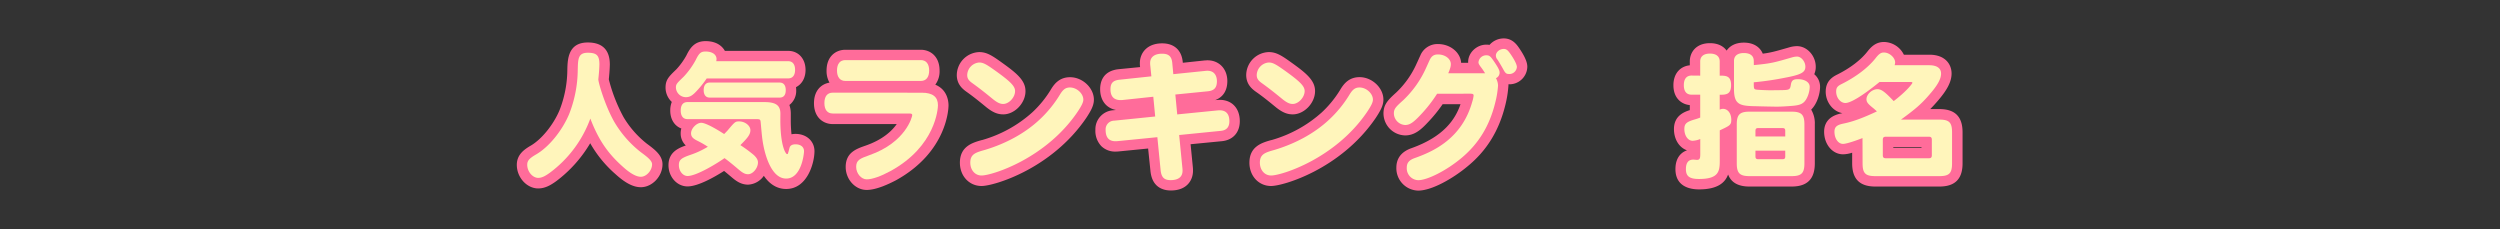
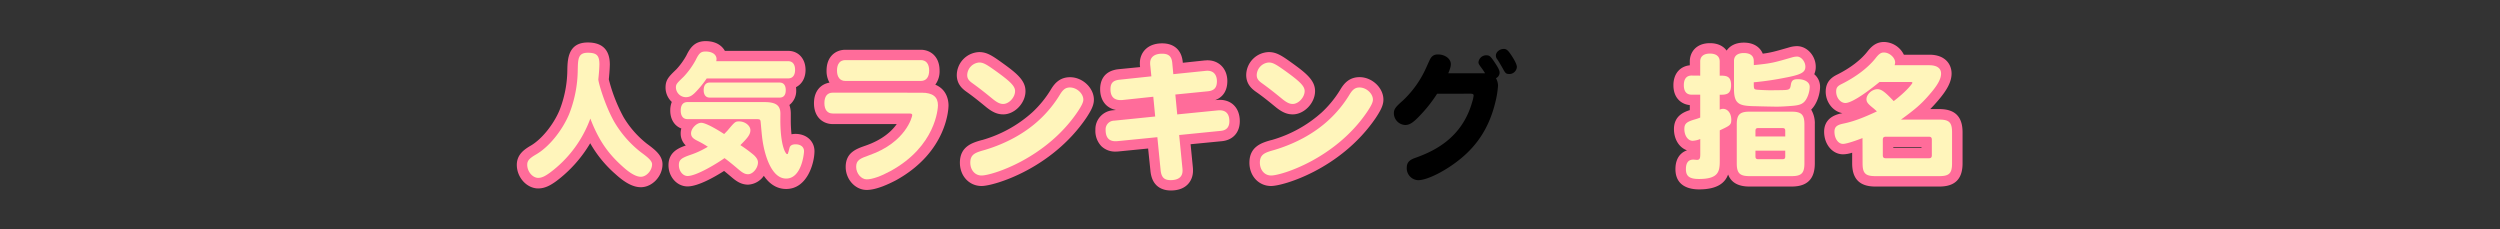
<svg xmlns="http://www.w3.org/2000/svg" viewBox="0 0 1200 110">
  <rect x="0" y="0" width="1200" height="110" fill="#333333" stroke="none" />
  <defs>
    <style>.cls-1{fill:none;}.cls-2{fill:#ff6c9a;}.cls-3{fill:#fff5bb;}</style>
  </defs>
  <g id="レイヤー_2" data-name="レイヤー 2">
    <g id="レイヤー_1-2" data-name="レイヤー 1">
      <rect class="cls-1" width="1200" height="110" />
      <path d="M295,58.74A51.64,51.64,0,0,0,307.54,73c2.8,2.08,5.46,4,5.46,5.85,0,3-2.73,6-5.39,6-2.21,0-5.14-1.62-8.78-4.94-7.28-6.5-11.63-13-15.47-23a56.38,56.38,0,0,1-19.43,26c-2.41,1.76-4,2.47-5.59,2.47-2.67,0-5.27-3-5.27-6.3,0-1.89.91-3,4.23-4.94,6.11-3.51,12.48-11.31,15.86-19.31a59.16,59.16,0,0,0,4.16-21.32c.13-5.26.19-8.19,4.81-8.19,4.29,0,5.59,1.3,5.59,5.59-.07,2.86-.33,5.2-.52,7.15C287.2,39.69,290.51,51,295,58.74Z" />
      <path d="M339.2,37.68a47.3,47.3,0,0,1-5.66,6.89c-1.62,1.56-2.79,2.08-4.35,2.08a4.83,4.83,0,0,1-4.75-4.55c0-1.69.33-2,3.71-5.27a37.89,37.89,0,0,0,5.78-8c1.63-3.32,2.47-4.1,4.75-4.1,3.18,0,5.26,1.43,5.26,3.64a7.83,7.83,0,0,1-.13,1h34.52c2.08,0,3.31,1.5,3.31,4.16s-1.23,4.1-3.31,4.1Zm10.14,24.83c3.44-4.1,3.64-4.23,5.46-4.23,2.79,0,5.39,2,5.39,4.23s-1.69,4-4.81,7.15a67.88,67.88,0,0,1,6.44,4.74c1.43,1.37,2,2.41,2,3.58,0,2.73-2.47,5.65-4.74,5.65-1.43,0-2.54-.58-4.62-2.34-3.44-2.92-4.94-4.09-6.69-5.39-3.19,2.27-13.33,8.58-17.75,8.58-2.21,0-4.16-2.34-4.16-5.2,0-2.47,1-3.38,5.53-4.94a41.83,41.83,0,0,0,8.38-3.9,47.76,47.76,0,0,0-4.87-2.8c-2.41-1.17-3.19-2.08-3.19-3.7,0-2.28,2.67-5,4.88-5,2.4,0,8.64,3.84,11,5.4C348.56,63.35,349.08,62.83,349.34,62.51Zm25.22-5.14c0,13.26,2.73,16.58,3.18,16.58s.46-.13.52-.46c.26-.71.65-2.34.78-2.73.33-1,1.37-1.49,2.8-1.49,2.53,0,4.09,1.3,4.09,3.31,0,1.3-1.23,13.13-8.58,13.13-7,0-10.2-11.11-11.24-17.74-.46-2.93-.65-5.92-1-9.43-.13-1.23-.39-1.36-2.21-1.36H330c-2.08,0-3.25-1.5-3.25-4.1S327.82,49,330,49h36.85c5.59,0,7.74,1.56,7.74,5.59ZM340.63,46.84c-1.82,0-2.86-1.3-2.86-3.57s1-3.64,2.86-3.64h33.6c1.89,0,2.93,1.3,2.93,3.64s-1,3.57-2.93,3.57Z" />
      <path d="M442.48,44.5c5.2,0,7.74,2,7.74,6,0,1.49-1,19.69-22.75,31.59-4.62,2.53-8.84,4-11.44,4s-5.07-2.8-5.07-6,1.82-4,6.3-5.59c17.68-6.17,20.61-18.59,20.61-19.24s-.39-.78-1.76-.78h-36.4c-2.53,0-4-1.75-4-5s1.43-5,4-5Zm-36.72-5.65c-2.54,0-4-1.82-4-5s1.43-5,4-5H442c2.54,0,4,1.82,4,5s-1.43,5-4,5Z" />
      <path d="M481.55,49.9c-1.5,0-2.73-.59-4.75-2.15-3.18-2.6-6.3-5.13-10.2-7.93-1.69-1.23-2.34-2.21-2.34-3.83A6.25,6.25,0,0,1,470,30c1.82,0,3.25.71,7.61,3.83,7.47,5.33,9.62,7.54,9.62,9.88C487.27,46.71,484.28,49.9,481.55,49.9ZM520,47.82c0,1.3-.85,3-2.86,6-15.21,22.36-41,30.42-46,30.42-3.12,0-5.4-2.6-5.4-6.17,0-4.16,2.67-4.88,7-6.11,10.21-3.06,19.31-8.06,26.13-14.43a56.25,56.25,0,0,0,10-12.29c1.49-2.4,2.73-3.25,4.74-3.25C516.84,42,520,44.89,520,47.82Z" />
-       <path d="M552.66,36.64l-.52-5.14a7.61,7.61,0,0,1-.07-1.23c0-2.86,2.08-4.49,5.72-4.49,3.12,0,4.55,1.24,4.88,4.29l.52,5.53L578.85,34c4.23-.39,5.27,2.67,5.27,5,0,3.05-1.3,4.48-4.29,4.81l-15.67,1.56.91,9.55L584.38,53c2-.2,5.72-.13,5.72,5.2,0,2.79-1.37,4.35-4.1,4.61l-20,2,1.56,15.93a8.87,8.87,0,0,1,.06,1.23c0,2.93-2,4.49-5.72,4.49-3.12,0-4.48-1.37-4.81-4.88l-1.56-15.73-19.11,1.89c-3.18.32-5.72-.78-5.72-5.4a4.16,4.16,0,0,1,4.1-4.42l19.69-2-.91-9.49L538.88,48c-2.8.26-5.85-.46-5.85-5.14,0-3,1.23-4.29,4.48-4.61Z" />
      <path d="M620.52,49.9c-1.5,0-2.73-.59-4.75-2.15-3.18-2.6-6.3-5.13-10.2-7.93-1.69-1.23-2.34-2.21-2.34-3.83A6.25,6.25,0,0,1,609,30c1.82,0,3.25.71,7.61,3.83,7.47,5.33,9.62,7.54,9.62,9.88C626.24,46.71,623.25,49.9,620.52,49.9ZM659,47.82c0,1.3-.84,3-2.86,6-15.21,22.36-41,30.42-46,30.42-3.12,0-5.4-2.6-5.4-6.17,0-4.16,2.67-4.88,7-6.11,10.21-3.06,19.31-8.06,26.13-14.43a56.25,56.25,0,0,0,10-12.29c1.49-2.4,2.73-3.25,4.74-3.25C655.82,42,659,44.89,659,47.82Z" />
      <path d="M689.81,45A67.2,67.2,0,0,1,682,55c-3.58,3.84-5.33,5-7.54,5a5.69,5.69,0,0,1-5.4-5.59c0-2.21,1-3.19,4.55-6.37a48.68,48.68,0,0,0,10.86-15.34c.58-1.24,1.17-2.6,1.75-3.84.91-1.95,2.08-2.73,4-2.73,3.38,0,6.18,2.08,6.18,4.62,0,.78-.07,1.69-1.24,4.42h17.68A32,32,0,0,0,710.67,32c-.77-1.11-1-1.5-1-2.15a3.74,3.74,0,0,1,3.71-3.31c1.49,0,2,.39,3.64,2.79,2,2.93,2.79,4.42,2.79,5.46a2.93,2.93,0,0,1-1.75,2.73,7.79,7.79,0,0,1,1,3.51,45,45,0,0,1-1.3,8.06C715,60.49,709.63,69.2,701.12,76.16c-7,5.78-16,10.33-20.41,10.33a5.7,5.7,0,0,1-5.46-6c0-2.4,1.17-3.7,4-4.68,8.71-3.12,22.5-9.23,27.44-27a14.31,14.31,0,0,0,.64-2.93c0-.71-.38-.91-1.68-.91Zm34.52-9.49c-1.3,0-1.76-.32-2.86-2.4-.46-.85-1.89-3.32-2.67-4.49a2.91,2.91,0,0,1-.78-1.95c0-1.69,1.82-3.18,3.77-3.18,1.3,0,2,.58,3.58,2.92,1.75,2.6,2.73,4.68,2.73,5.72A3.62,3.62,0,0,1,724.33,35.53Z" />
      <path d="M816.1,36.31V29.49c0-2.41,1.69-3.77,4.68-3.77s4.68,1.36,4.68,3.77v6.82c2.93,0,5.46,0,5.46,4.55s-2.47,4.62-5.46,4.62v7.15a3.92,3.92,0,0,1,1.56-.39c2.34,0,4,2.21,4,5.26,0,2.47-.65,2.8-5.53,5.07v14.5c0,5.13-.45,8.84-9.94,8.84-4.62,0-6.31-1.3-6.31-4.75,0-3,1.17-4.55,3.58-4.55.26,0,1.43.13,1.69.13,1.3,0,1.62-.58,1.62-2.79V66.73a11.12,11.12,0,0,1-3.64.85c-2.27,0-4-2.47-4-5.66,0-2.47,1-3.38,4.61-4.48a26.12,26.12,0,0,0,3-1v-11h-4.16c-2.4,0-3.7-1.56-3.7-4.55s1.3-4.62,3.7-4.62Zm25.74-5.07c8.45-.78,9.82-1.23,18.6-3.77a9.18,9.18,0,0,1,2.14-.32c2,0,4,2.4,4,4.87,0,2.73-2.08,3.84-9.69,5.27a140.73,140.73,0,0,1-15.08,2.21c0,3,0,3.31,1.24,3.51.71.13,5.13.32,6.69.32l5.2-.06c4-.07,4.3-.2,4.69-2.67.32-2,1.17-2.6,3.38-2.6,3.31,0,5.65,1.5,5.65,3.64,0,2.6-1.23,6-2.79,7.41-1.11,1-2.41,1.5-5.59,1.76-2.22.19-5.47.39-7.61.39-.52,0-7.54-.13-9.23-.2-8.26-.13-11.12-.52-11.12-8.32V29.23c0-2.41,1.69-3.77,4.75-3.77s4.74,1.36,4.74,3.77Zm-8.19,28.47c0-4.68,1.43-6.11,6.11-6.11H860c4.69,0,6.12,1.43,6.12,6.11V78.43c0,4.68-1.43,6.11-6.12,6.11H839.76c-4.68,0-6.11-1.43-6.11-6.11Zm23.27,5.79V62.9c0-1.11-.32-1.43-1.42-1.43H844.05c-1.1,0-1.43.32-1.43,1.43v2.6Zm0,6.82h-14.3v2.73c0,1,.33,1.37,1.43,1.37H855.5c1.1,0,1.42-.33,1.42-1.37Z" />
      <path d="M894,66.28c-1.69.65-7.35,2.79-9.36,2.79-2.28,0-4.1-2.53-4.1-5.85,0-2.14,1-3.18,4-3.83,4.94-1,9.55-2.73,16.38-5.92-.91-.84-1.43-1.3-1.76-1.56-2.6-2.08-3.25-2.92-3.25-4.29,0-2.34,2.67-4.81,5.27-4.81,1.88,0,3.57,1.24,7.8,5.72,7-5.39,9-8.64,9-8.77s-.19-.39-.58-.39H902.16c-8.06,6.56-13.84,10.07-16.38,10.07-2.34,0-4.42-2.53-4.42-5.46,0-1.88.59-2.66,2.73-3.7,6.76-3.38,12.55-7.74,16.19-12.35,1.62-2.08,2.6-2.73,4-2.73,2.66,0,5.39,2.47,5.39,4.81a4.3,4.3,0,0,1-.26,1.3h16.64c3.65,0,5.66,1.43,5.66,4s-1.62,5.52-5.4,9.88c-4,4.68-6.88,7.15-13.84,12.22h18.4c4.74,0,6.11,1.36,6.11,6.11V78.43c0,4.75-1.37,6.11-6.11,6.11H900.15c-4.75,0-6.11-1.36-6.11-6.11Zm11.18-.65c-1,0-1.43.39-1.43,1.43v7.47c0,1,.39,1.43,1.43,1.43h20.67c1,0,1.43-.39,1.43-1.43V67.06c0-1-.39-1.43-1.43-1.43Z" />
      <path class="cls-2" d="M258.34,90.45c-5.47,0-10.27-5.28-10.27-11.3,0-4.91,3.46-7.35,6.69-9.25,5.17-3,10.83-9.93,13.79-16.94a53.89,53.89,0,0,0,3.77-19.5c.12-4.9.32-13.07,9.81-13.07,7,0,10.59,3.56,10.59,10.59v.11c-.07,2.78-.3,5.1-.49,7v0a78.14,78.14,0,0,0,7.09,18.16A46.39,46.39,0,0,0,310.53,69l.15.11c3.6,2.68,7.32,5.45,7.32,9.75,0,5.78-4.95,11-10.39,11-3.61,0-7.47-2-12.14-6.24A56.84,56.84,0,0,1,283.3,68.75,62.33,62.33,0,0,1,266.94,87C264.43,88.8,261.71,90.45,258.34,90.45Z" />
      <path class="cls-2" d="M377.35,90.71c-4.25,0-7.89-2.2-10.71-6.32a9.76,9.76,0,0,1-7.55,4.24c-3.39,0-5.73-1.73-7.84-3.51-1.59-1.35-2.74-2.31-3.69-3.07-4.39,2.8-12.44,7.43-17.53,7.43s-9.16-4.58-9.16-10.2c0-6.23,4.79-8.22,8.31-9.46a7.83,7.83,0,0,1-2.46-5.88,8.41,8.41,0,0,1,.32-2.27c-3.24-1.19-5.32-4.39-5.32-8.59a11.07,11.07,0,0,1,.74-4.15,9.43,9.43,0,0,1-3-6.83c0-3.83,1.54-5.31,5.24-8.87a34.25,34.25,0,0,0,4.75-6.58c1.72-3.5,3.84-6.91,9.25-6.91,4.78,0,7.79,2.06,9.24,4.68h30.41c4.89,0,8.31,3.77,8.31,9.16,0,3.85-1.76,6.86-4.57,8.25a11.36,11.36,0,0,1,.09,1.44,8.55,8.55,0,0,1-3.27,7.12,12.49,12.49,0,0,1,.67,4.19v2.79a65.83,65.83,0,0,0,.34,7.09,9.32,9.32,0,0,1,1.94-.19c5.27,0,9.09,3.5,9.09,8.31C390.93,78.26,387.51,90.71,377.35,90.71Z" />
      <path class="cls-2" d="M416,91.17c-5.46,0-10.07-5.06-10.07-11,0-7,5.13-8.73,9.66-10.31,8.13-2.84,12.52-7,14.84-10.3H399.71c-4.46,0-9-3.09-9-10,0-6.13,3.53-9.25,7.44-9.89a11.35,11.35,0,0,1-1.4-5.78c0-6.91,4.51-10,9-10H442c4.47,0,9,3.09,9,10a10.7,10.7,0,0,1-2.06,6.76c5.79,2.38,6.35,7.93,6.35,9.95,0,.9-.29,22.24-25.35,36C426.72,88.26,420.71,91.17,416,91.17Z" />
      <path class="cls-2" d="M471.15,89.28c-5.93,0-10.4-4.8-10.4-11.17,0-7.9,6.09-9.63,10.53-10.89l.13,0a61,61,0,0,0,24.08-13.28,51.08,51.08,0,0,0,9.14-11.31c1.6-2.57,4.09-5.57,9-5.57,6,0,11.44,5.14,11.44,10.79,0,2.69-1.3,5.17-3.69,8.8C504.67,81.13,477.07,89.28,471.15,89.28Zm10.4-34.38c-3.06,0-5.33-1.28-7.81-3.19a.39.39,0,0,0-.1-.08c-2.84-2.32-6.06-5-9.95-7.74-2.09-1.53-4.43-3.77-4.43-7.9A11.17,11.17,0,0,1,470,25c3.48,0,6,1.52,10.52,4.77,7.28,5.19,11.71,8.72,11.71,13.94C492.27,49.47,487.06,54.9,481.55,54.9Z" />
      <path class="cls-2" d="M562,91.43c-3.33,0-9-1.22-9.79-9.42L551.1,71.29,537,72.68a14.64,14.64,0,0,1-1.47.08,9.44,9.44,0,0,1-6.92-2.64,10.61,10.61,0,0,1-2.82-7.81,9.14,9.14,0,0,1,8.6-9.39l1.3-.13c-4.7-.89-7.62-4.61-7.62-10,0-3.24,1.16-8.81,9-9.59l10.16-1v-.08a13.09,13.09,0,0,1-.1-1.82c0-4.73,3.32-9.49,10.72-9.49,5.67,0,9.26,3.2,9.85,8.76l.05.56L578.34,29c.46,0,.85-.06,1.22-.06,5.63,0,9.56,4.13,9.56,10,0,4.55-2.1,7.75-5.85,9.12l.62-.06c.52,0,1-.08,1.49-.08,5.9,0,9.72,4,9.72,10.26,0,5.41-3.3,9.08-8.62,9.59l-15,1.46,1.07,10.86a14.38,14.38,0,0,1,.09,1.81C572.67,86.32,569.87,91.43,562,91.43Z" />
      <path class="cls-2" d="M610.12,89.28c-5.93,0-10.4-4.8-10.4-11.17,0-7.9,6.09-9.63,10.53-10.89l.13,0a61,61,0,0,0,24.08-13.28A51.13,51.13,0,0,0,643.6,42.6c1.6-2.57,4.09-5.57,9-5.57,6,0,11.44,5.14,11.44,10.79,0,2.7-1.3,5.17-3.69,8.8C643.64,81.13,616,89.28,610.12,89.28Zm10.4-34.38c-3.06,0-5.33-1.28-7.81-3.19l-.1-.08c-2.84-2.32-6.05-5-10-7.74-2.09-1.52-4.43-3.77-4.43-7.9A11.17,11.17,0,0,1,609,25c3.48,0,6,1.52,10.52,4.77,7.28,5.19,11.71,8.72,11.71,13.94C631.24,49.47,626,54.9,620.52,54.9Z" />
-       <path class="cls-2" d="M680.71,91.49a10.74,10.74,0,0,1-10.46-11c0-4.54,2.46-7.7,7.32-9.4,15.57-5.57,21-13.88,23.48-21.09h-8.57a68.51,68.51,0,0,1-6.86,8.47C682.3,62.05,679.14,65,674.47,65a10.64,10.64,0,0,1-10.4-10.59c0-4.46,2.47-6.69,6.19-10.08a43.33,43.33,0,0,0,9.68-13.73c.3-.63.58-1.25.86-1.87s.61-1.36.92-2a8.92,8.92,0,0,1,8.48-5.59c5.93,0,10.8,4,11.15,9h3.36c0-.13,0-.26,0-.4,0-4.43,4.07-8.31,8.71-8.31a9.38,9.38,0,0,1,1.55.12,9.08,9.08,0,0,1,6.83-3.11c4.3,0,6.37,3.1,7.74,5.15,3.19,4.74,3.57,7.12,3.57,8.49a8.6,8.6,0,0,1-8.77,8.38h-.28c0,.15,0,.31,0,.46a52.42,52.42,0,0,1-1.43,9.2c-3,12.5-9,22.25-18.35,29.84C697.59,85.54,687.35,91.49,680.71,91.49Z" />
      <path class="cls-2" d="M815.52,90.91c-4.22,0-11.31-1.27-11.31-9.75,0-5.27,2.59-8,5.55-9-3.71-1.3-6.26-5.25-6.26-10.2,0-6.34,4.81-8.22,7.6-9.1V50.44c-4-.36-7.86-3.34-7.86-9.51s3.82-9.22,7.86-9.58V29.49c0-4.37,3-8.77,9.68-8.77,3.88,0,6.51,1.48,8,3.57,1.51-2.23,4.22-3.83,8.28-3.83,4.91,0,7.84,2.34,9.07,5.3,3.93-.5,6.09-1.13,12-2.83l1.07-.31a13.84,13.84,0,0,1,3.36-.47c4.81,0,9,4.61,9,9.87a8.59,8.59,0,0,1-.72,3.6,7.85,7.85,0,0,1,2.8,6c0,3.44-1.47,8.28-4.27,11a12.81,12.81,0,0,1,1.74,7.11V78.43c0,7.48-3.64,11.11-11.12,11.11H839.76c-5.4,0-8.8-1.9-10.27-5.78C828,87.83,824.25,90.91,815.52,90.91Z" />
      <path class="cls-2" d="M900.15,89.54c-7.48,0-11.11-3.63-11.11-11.11V73.29a14.54,14.54,0,0,1-4.36.78c-5.1,0-9.1-4.76-9.1-10.85,0-3.17,1.37-7.26,7.88-8.71l.88-.2c-4.45-.79-8-5.2-8-10.33,0-4.89,3-6.95,5.55-8.2,6.17-3.08,11.31-7,14.44-11,1.88-2.4,4.15-4.63,8-4.63a10.85,10.85,0,0,1,9.53,6.11h12.24c7.87,0,10.66,4.86,10.66,9,0,3.86-2,7.79-6.62,13.15-1.27,1.48-2.44,2.76-3.63,3.95h4.41c7.47,0,11.11,3.63,11.11,11.11V78.43c0,7.48-3.64,11.11-11.11,11.11ZM922.32,71v-.33H908.79V71Z" />
      <path class="cls-3" d="M295,58.74A51.64,51.64,0,0,0,307.54,73c2.8,2.08,5.46,4,5.46,5.85,0,3-2.73,6-5.39,6-2.21,0-5.14-1.62-8.78-4.94-7.28-6.5-11.63-13-15.47-23a56.38,56.38,0,0,1-19.43,26c-2.41,1.76-4,2.47-5.59,2.47-2.67,0-5.27-3-5.27-6.3,0-1.89.91-3,4.23-4.94,6.11-3.51,12.48-11.31,15.86-19.31a59.16,59.16,0,0,0,4.16-21.32c.13-5.26.19-8.19,4.81-8.19,4.29,0,5.59,1.3,5.59,5.59-.07,2.86-.33,5.2-.52,7.15C287.2,39.69,290.51,51,295,58.74Z" />
      <path class="cls-3" d="M339.2,37.68a47.3,47.3,0,0,1-5.66,6.89c-1.62,1.56-2.79,2.08-4.35,2.08a4.83,4.83,0,0,1-4.75-4.55c0-1.69.33-2,3.71-5.27a37.89,37.89,0,0,0,5.78-8c1.63-3.32,2.47-4.1,4.75-4.1,3.18,0,5.26,1.43,5.26,3.64a7.83,7.83,0,0,1-.13,1h34.52c2.08,0,3.31,1.5,3.31,4.16s-1.23,4.1-3.31,4.1Zm10.14,24.83c3.44-4.1,3.64-4.23,5.46-4.23,2.79,0,5.39,2,5.39,4.23s-1.69,4-4.81,7.15a67.88,67.88,0,0,1,6.44,4.74c1.43,1.37,2,2.41,2,3.58,0,2.73-2.47,5.65-4.74,5.65-1.43,0-2.54-.58-4.62-2.34-3.44-2.92-4.94-4.09-6.69-5.39-3.19,2.27-13.33,8.58-17.75,8.58-2.21,0-4.16-2.34-4.16-5.2,0-2.47,1-3.38,5.53-4.94a41.83,41.83,0,0,0,8.38-3.9,47.76,47.76,0,0,0-4.87-2.8c-2.41-1.17-3.19-2.08-3.19-3.7,0-2.28,2.67-5,4.88-5,2.4,0,8.64,3.84,11,5.4C348.56,63.35,349.08,62.83,349.34,62.51Zm25.22-5.14c0,13.26,2.73,16.58,3.18,16.58s.46-.13.52-.46c.26-.71.65-2.34.78-2.73.33-1,1.37-1.49,2.8-1.49,2.53,0,4.09,1.3,4.09,3.31,0,1.3-1.23,13.13-8.58,13.13-7,0-10.2-11.11-11.24-17.74-.46-2.93-.65-5.92-1-9.43-.13-1.23-.39-1.36-2.21-1.36H330c-2.08,0-3.25-1.5-3.25-4.1S327.82,49,330,49h36.85c5.59,0,7.74,1.56,7.74,5.59ZM340.63,46.84c-1.82,0-2.86-1.3-2.86-3.57s1-3.64,2.86-3.64h33.6c1.89,0,2.93,1.3,2.93,3.64s-1,3.57-2.93,3.57Z" />
      <path class="cls-3" d="M442.48,44.5c5.2,0,7.74,2,7.74,6,0,1.49-1,19.69-22.75,31.59-4.62,2.53-8.84,4-11.44,4s-5.07-2.8-5.07-6,1.82-4,6.3-5.59c17.68-6.17,20.61-18.59,20.61-19.24s-.39-.78-1.76-.78h-36.4c-2.53,0-4-1.75-4-5s1.43-5,4-5Zm-36.72-5.65c-2.54,0-4-1.82-4-5s1.43-5,4-5H442c2.54,0,4,1.82,4,5s-1.43,5-4,5Z" />
      <path class="cls-3" d="M481.55,49.9c-1.5,0-2.73-.59-4.75-2.15-3.18-2.6-6.3-5.13-10.2-7.93-1.69-1.23-2.34-2.21-2.34-3.83A6.25,6.25,0,0,1,470,30c1.82,0,3.25.71,7.61,3.83,7.47,5.33,9.62,7.54,9.62,9.88C487.27,46.71,484.28,49.9,481.55,49.9ZM520,47.82c0,1.3-.85,3-2.86,6-15.21,22.36-41,30.42-46,30.42-3.12,0-5.4-2.6-5.4-6.17,0-4.16,2.67-4.88,7-6.11,10.21-3.06,19.31-8.06,26.13-14.43a56.25,56.25,0,0,0,10-12.29c1.49-2.4,2.73-3.25,4.74-3.25C516.84,42,520,44.89,520,47.82Z" />
      <path class="cls-3" d="M552.66,36.64l-.52-5.14a7.61,7.61,0,0,1-.07-1.23c0-2.86,2.08-4.49,5.72-4.49,3.12,0,4.55,1.24,4.88,4.29l.52,5.53L578.85,34c4.23-.39,5.27,2.67,5.27,5,0,3.05-1.3,4.48-4.29,4.81l-15.67,1.56.91,9.55L584.38,53c2-.2,5.72-.13,5.72,5.2,0,2.79-1.37,4.35-4.1,4.61l-20,2,1.56,15.93a8.87,8.87,0,0,1,.06,1.23c0,2.93-2,4.49-5.72,4.49-3.12,0-4.48-1.37-4.81-4.88l-1.56-15.73-19.11,1.89c-3.18.32-5.72-.78-5.72-5.4a4.16,4.16,0,0,1,4.1-4.42l19.69-2-.91-9.49L538.88,48c-2.8.26-5.85-.46-5.85-5.14,0-3,1.23-4.29,4.48-4.61Z" />
      <path class="cls-3" d="M620.52,49.9c-1.5,0-2.73-.59-4.75-2.15-3.18-2.6-6.3-5.13-10.2-7.93-1.69-1.23-2.34-2.21-2.34-3.83A6.25,6.25,0,0,1,609,30c1.82,0,3.25.71,7.61,3.83,7.47,5.33,9.62,7.54,9.62,9.88C626.24,46.71,623.25,49.9,620.52,49.9ZM659,47.82c0,1.3-.84,3-2.86,6-15.21,22.36-41,30.42-46,30.42-3.12,0-5.4-2.6-5.4-6.17,0-4.16,2.67-4.88,7-6.11,10.21-3.06,19.31-8.06,26.13-14.43a56.25,56.25,0,0,0,10-12.29c1.49-2.4,2.73-3.25,4.74-3.25C655.82,42,659,44.89,659,47.82Z" />
-       <path class="cls-3" d="M689.81,45A67.2,67.2,0,0,1,682,55c-3.58,3.84-5.33,5-7.54,5a5.69,5.69,0,0,1-5.4-5.59c0-2.21,1-3.19,4.55-6.37a48.68,48.68,0,0,0,10.86-15.34c.58-1.24,1.17-2.6,1.75-3.84.91-1.95,2.08-2.73,4-2.73,3.38,0,6.18,2.08,6.18,4.62,0,.78-.07,1.69-1.24,4.42h17.68A32,32,0,0,0,710.67,32c-.77-1.11-1-1.5-1-2.15a3.74,3.74,0,0,1,3.71-3.31c1.49,0,2,.39,3.64,2.79,2,2.93,2.79,4.42,2.79,5.46a2.93,2.93,0,0,1-1.75,2.73,7.79,7.79,0,0,1,1,3.51,45,45,0,0,1-1.3,8.06C715,60.49,709.63,69.2,701.12,76.16c-7,5.78-16,10.33-20.41,10.33a5.7,5.7,0,0,1-5.46-6c0-2.4,1.17-3.7,4-4.68,8.71-3.12,22.5-9.23,27.44-27a14.31,14.31,0,0,0,.64-2.93c0-.71-.38-.91-1.68-.91Zm34.52-9.49c-1.3,0-1.76-.32-2.86-2.4-.46-.85-1.89-3.32-2.67-4.49a2.91,2.91,0,0,1-.78-1.95c0-1.69,1.82-3.18,3.77-3.18,1.3,0,2,.58,3.58,2.92,1.75,2.6,2.73,4.68,2.73,5.72A3.62,3.62,0,0,1,724.33,35.53Z" />
      <path class="cls-3" d="M816.1,36.31V29.49c0-2.41,1.69-3.77,4.68-3.77s4.68,1.36,4.68,3.77v6.82c2.93,0,5.46,0,5.46,4.55s-2.47,4.62-5.46,4.62v7.15a3.92,3.92,0,0,1,1.56-.39c2.34,0,4,2.21,4,5.26,0,2.47-.65,2.8-5.53,5.07v14.5c0,5.13-.45,8.84-9.94,8.84-4.62,0-6.31-1.3-6.31-4.75,0-3,1.17-4.55,3.58-4.55.26,0,1.43.13,1.69.13,1.3,0,1.62-.58,1.62-2.79V66.73a11.12,11.12,0,0,1-3.64.85c-2.27,0-4-2.47-4-5.66,0-2.47,1-3.38,4.61-4.48a26.12,26.12,0,0,0,3-1v-11h-4.16c-2.4,0-3.7-1.56-3.7-4.55s1.3-4.62,3.7-4.62Zm25.74-5.07c8.45-.78,9.82-1.23,18.6-3.77a9.18,9.18,0,0,1,2.14-.32c2,0,4,2.4,4,4.87,0,2.73-2.08,3.84-9.69,5.27a140.73,140.73,0,0,1-15.08,2.21c0,3,0,3.31,1.24,3.51.71.13,5.13.32,6.69.32l5.2-.06c4-.07,4.3-.2,4.69-2.67.32-2,1.17-2.6,3.38-2.6,3.31,0,5.65,1.5,5.65,3.64,0,2.6-1.23,6-2.79,7.41-1.11,1-2.41,1.5-5.59,1.76-2.22.19-5.47.39-7.61.39-.52,0-7.54-.13-9.23-.2-8.26-.13-11.12-.52-11.12-8.32V29.23c0-2.41,1.69-3.77,4.75-3.77s4.74,1.36,4.74,3.77Zm-8.19,28.47c0-4.68,1.43-6.11,6.11-6.11H860c4.69,0,6.12,1.43,6.12,6.11V78.43c0,4.68-1.43,6.11-6.12,6.11H839.76c-4.68,0-6.11-1.43-6.11-6.11Zm23.27,5.79V62.9c0-1.11-.32-1.43-1.42-1.43H844.05c-1.1,0-1.43.32-1.43,1.43v2.6Zm0,6.82h-14.3v2.73c0,1,.33,1.37,1.43,1.37H855.5c1.1,0,1.42-.33,1.42-1.37Z" />
      <path class="cls-3" d="M894,66.28c-1.69.65-7.35,2.79-9.36,2.79-2.28,0-4.1-2.53-4.1-5.85,0-2.14,1-3.18,4-3.83,4.94-1,9.55-2.73,16.38-5.92-.91-.84-1.43-1.3-1.76-1.56-2.6-2.08-3.25-2.92-3.25-4.29,0-2.34,2.67-4.81,5.27-4.81,1.88,0,3.57,1.24,7.8,5.72,7-5.39,9-8.64,9-8.77s-.19-.39-.58-.39H902.16c-8.06,6.56-13.84,10.07-16.38,10.07-2.34,0-4.42-2.53-4.42-5.46,0-1.88.59-2.66,2.73-3.7,6.76-3.38,12.55-7.74,16.19-12.35,1.62-2.08,2.6-2.73,4-2.73,2.66,0,5.39,2.47,5.39,4.81a4.3,4.3,0,0,1-.26,1.3h16.64c3.65,0,5.66,1.43,5.66,4s-1.62,5.52-5.4,9.88c-4,4.68-6.88,7.15-13.84,12.22h18.4c4.74,0,6.11,1.36,6.11,6.11V78.43c0,4.75-1.37,6.11-6.11,6.11H900.15c-4.75,0-6.11-1.36-6.11-6.11Zm11.18-.65c-1,0-1.43.39-1.43,1.43v7.47c0,1,.39,1.43,1.43,1.43h20.67c1,0,1.43-.39,1.43-1.43V67.06c0-1-.39-1.43-1.43-1.43Z" />
    </g>
  </g>
</svg>